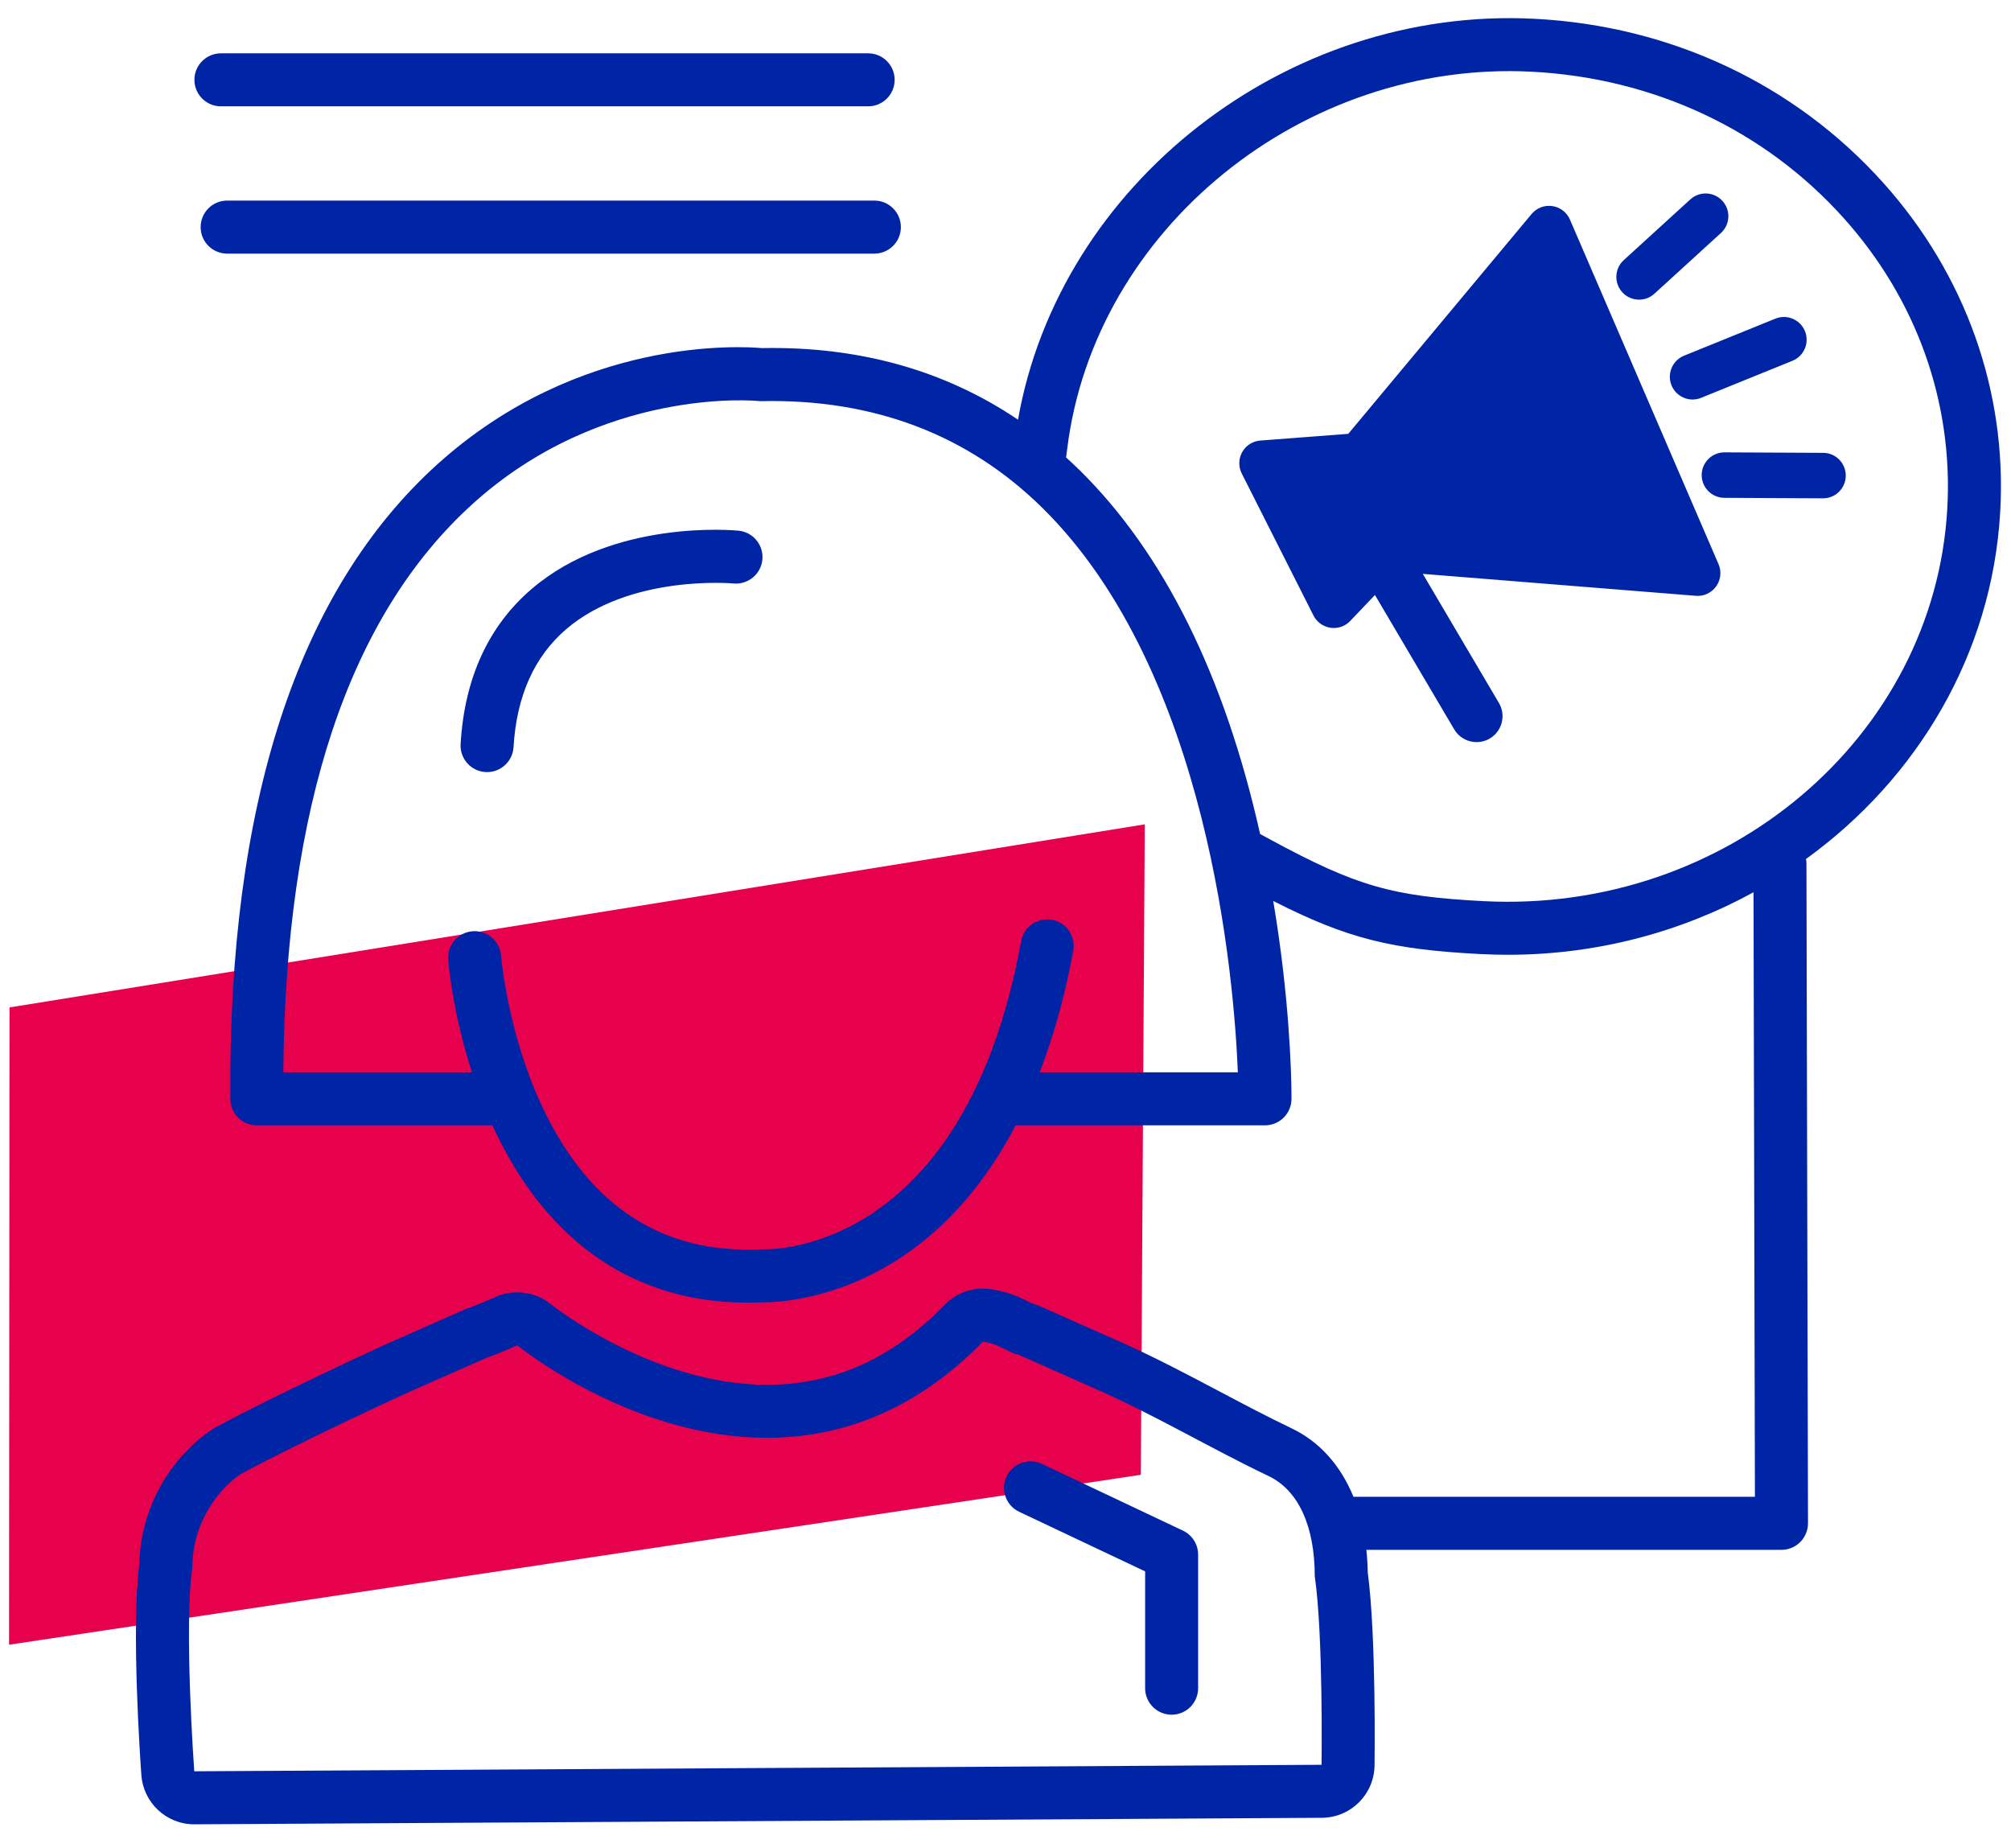
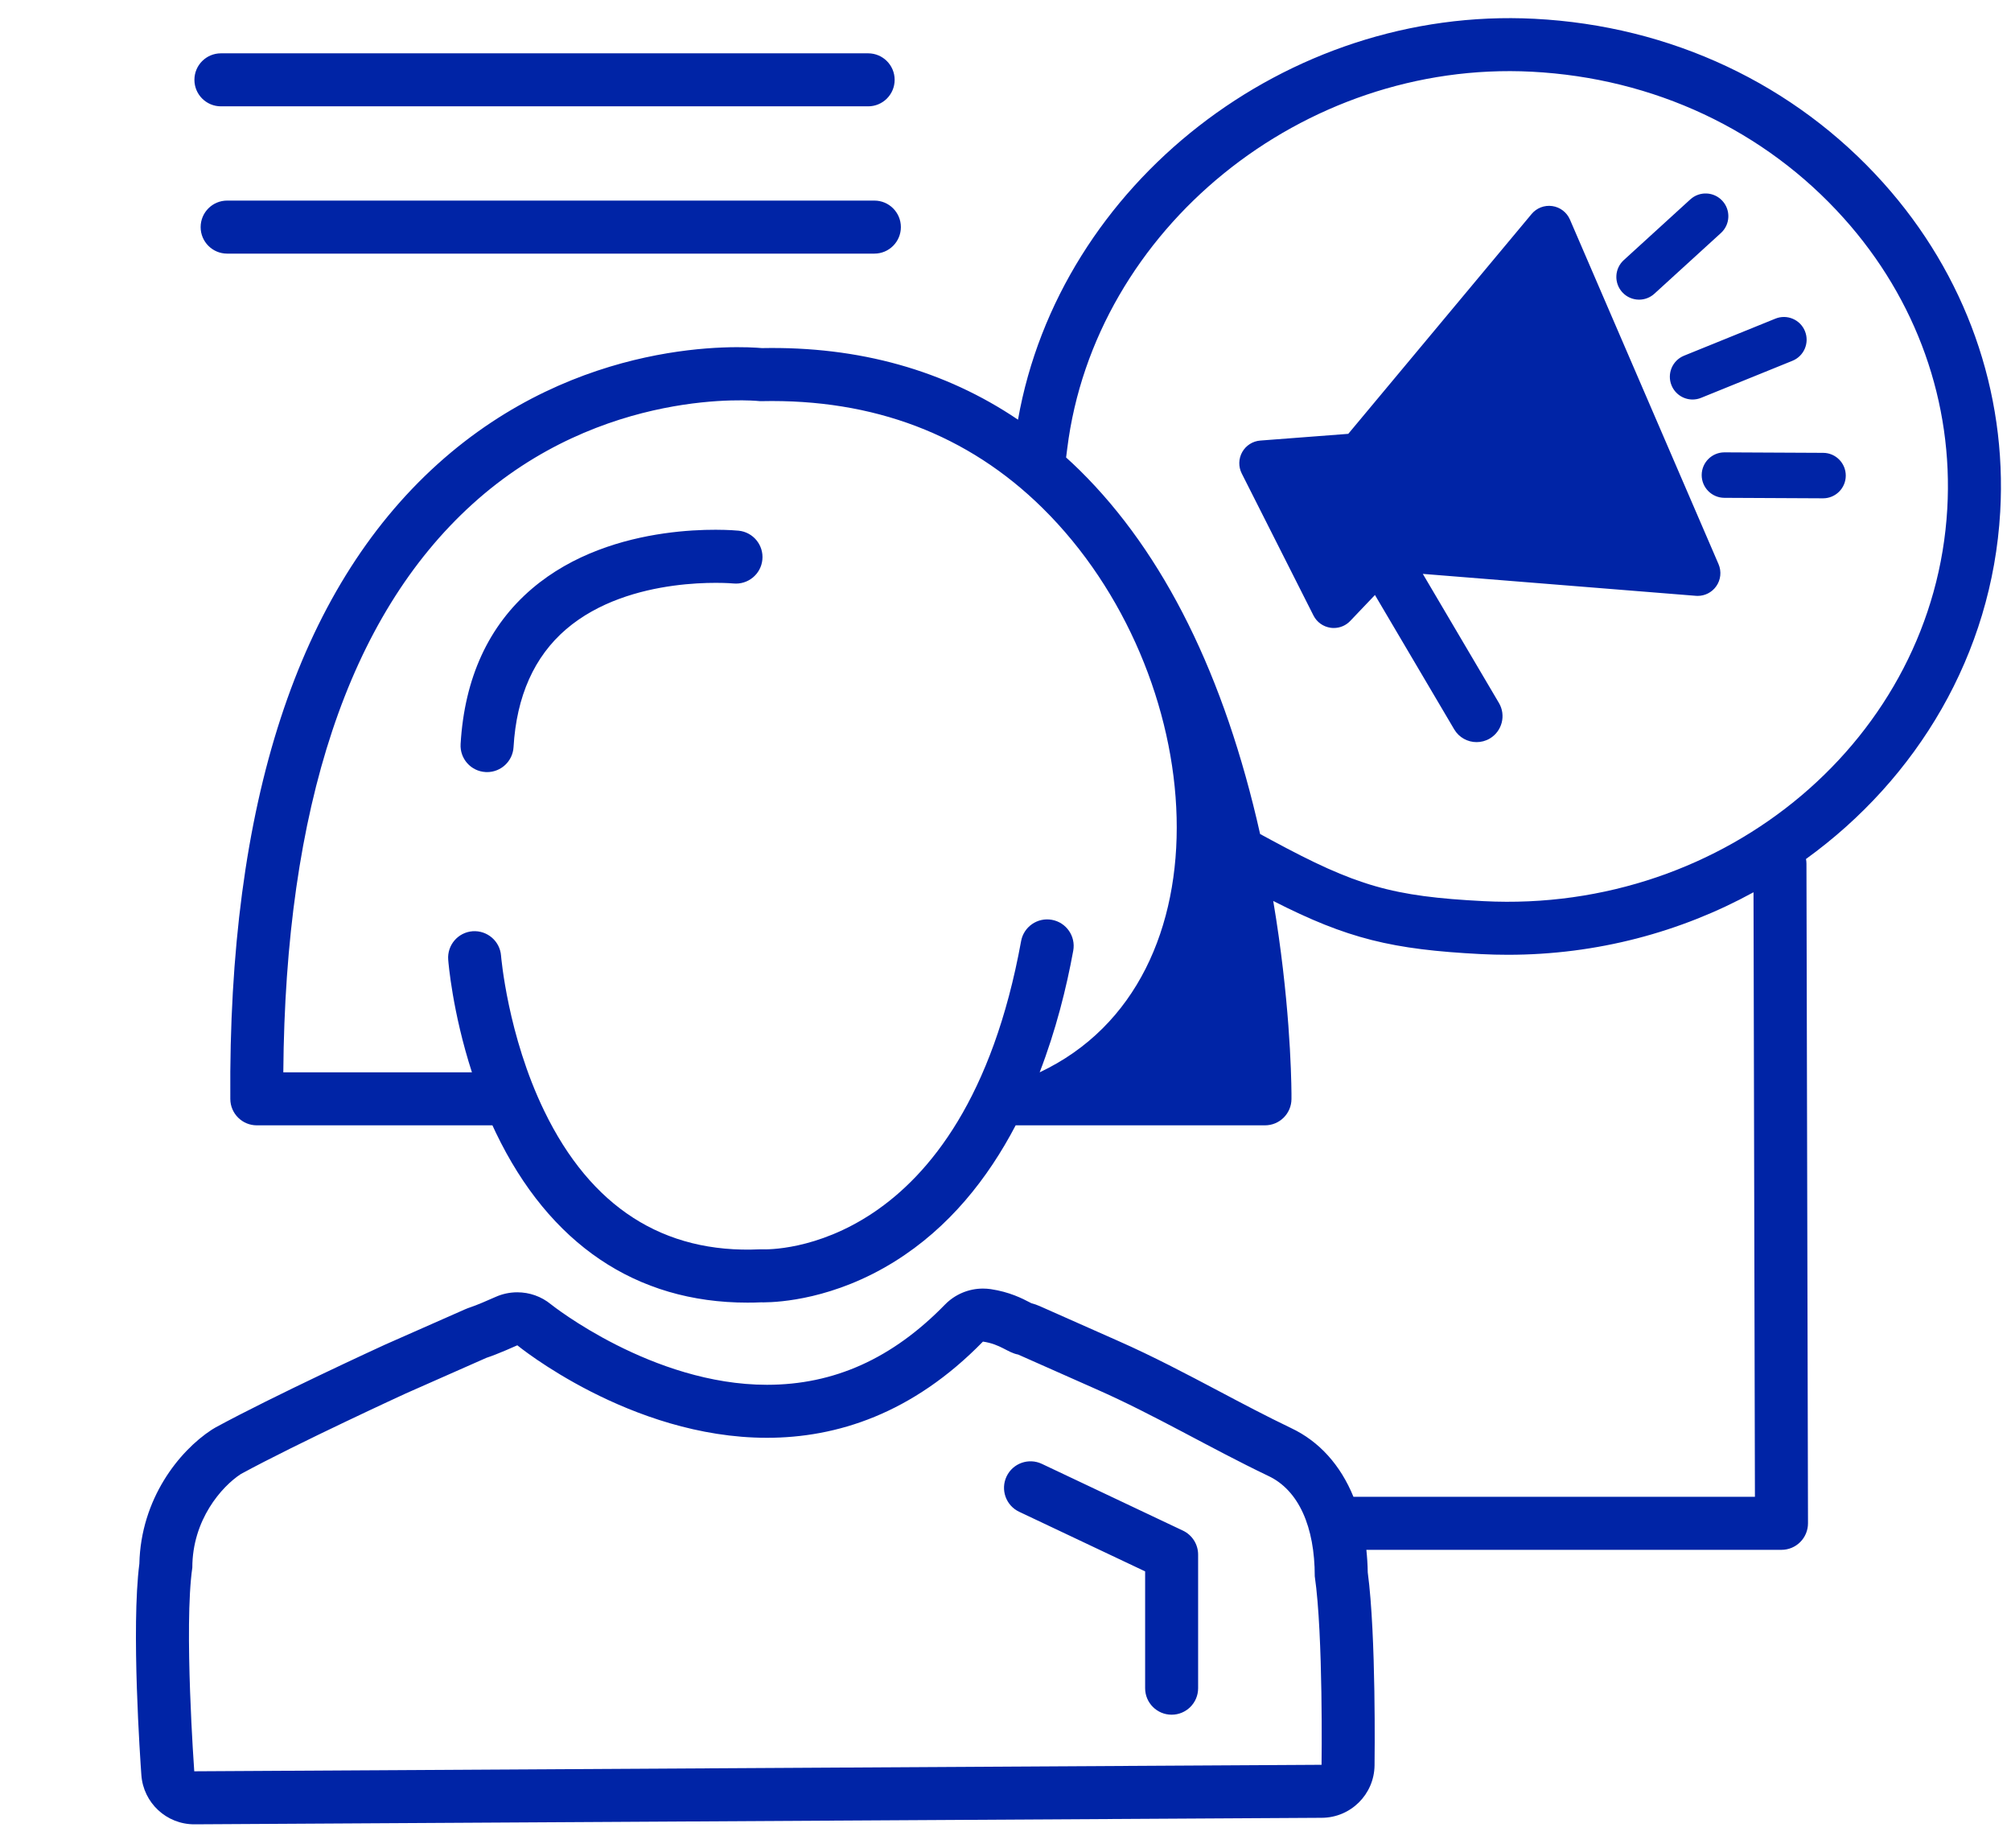
<svg xmlns="http://www.w3.org/2000/svg" width="74px" height="68px" viewBox="0 0 74 68" version="1.1">
  <title>Icono/Servicios/InboundMKT Copy 2</title>
  <desc>Created with Sketch.</desc>
  <g id="Agencia" stroke="none" stroke-width="1" fill="none" fill-rule="evenodd">
    <g transform="translate(-943, -3959)" id="Areas">
      <g transform="translate(0, 3884)">
        <g id="Group-5" transform="translate(230, 59)">
          <g id="Icono/Servicios/PostVenta" transform="translate(700, 0)">
            <g id="Group-2" transform="translate(13.333, 16.667)">
-               <polygon id="Acento" fill="#E7004C" points="0.017 36.398 4.13707561e-14 59.845 41.647 53.593 41.792 29.662" />
-               <path d="M37.127,14.774 C38.656,6.107 47.001,-0.444 56.128,0.024 C61.148,0.281 65.708,2.426 68.968,6.061 C71.996,9.437 73.524,13.737 73.27,18.167 C72.969,23.409 70.213,27.981 66.123,30.937 C66.132,30.991 66.14,31.044 66.14,31.101 L66.14,31.101 L66.197,55.376 C66.197,55.635 66.095,55.884 65.912,56.067 C65.729,56.251 65.481,56.354 65.222,56.354 L65.222,56.354 L49.946,56.354 C49.974,56.623 49.993,56.899 49.997,57.184 C50.31,59.522 50.249,64.093 50.247,64.29 C50.232,65.352 49.37,66.207 48.308,66.213 L48.308,66.213 L6.826,66.453 L6.815,66.453 C5.793,66.453 4.943,65.663 4.869,64.642 C4.829,64.086 4.491,59.225 4.795,56.865 C4.85,54.48 6.254,52.723 7.459,51.935 C7.503,51.906 7.548,51.879 7.594,51.854 C9.725,50.694 13.618,48.904 13.783,48.829 C13.791,48.825 13.8,48.821 13.808,48.817 L13.808,48.817 L16.78,47.505 C16.843,47.477 16.907,47.453 16.971,47.432 C17.174,47.367 17.645,47.166 17.899,47.051 C18.157,46.935 18.43,46.879 18.703,46.879 C19.146,46.879 19.585,47.029 19.94,47.321 C19.976,47.351 23.668,50.282 27.888,50.282 C30.36,50.282 32.504,49.317 34.441,47.33 C34.811,46.952 35.315,46.742 35.837,46.742 C35.932,46.742 36.026,46.749 36.121,46.762 C36.817,46.865 37.285,47.107 37.564,47.252 C37.583,47.261 37.601,47.271 37.619,47.281 C37.723,47.307 37.826,47.343 37.925,47.387 L37.925,47.387 L40.803,48.663 C42.09,49.231 43.32,49.881 44.511,50.51 C45.378,50.969 46.274,51.442 47.173,51.873 C48.216,52.364 48.997,53.242 49.471,54.403 L49.471,54.403 L64.244,54.403 L64.192,32.161 C61.519,33.626 58.428,34.461 55.157,34.461 C54.828,34.461 54.497,34.453 54.164,34.436 C50.896,34.268 49.255,33.875 46.519,32.481 C47.117,36.022 47.183,38.802 47.19,39.566 L47.19,39.769 C47.186,40.305 46.751,40.736 46.215,40.736 L46.215,40.736 L37.041,40.736 C36.016,42.693 34.589,44.499 32.59,45.745 C30.364,47.133 28.346,47.245 27.773,47.249 L27.672,47.248 C27.504,47.256 27.336,47.259 27.17,47.259 C23.075,47.259 19.883,45.106 17.913,41.005 C17.87,40.915 17.829,40.826 17.787,40.736 L17.787,40.736 L9.117,40.736 C8.581,40.736 8.146,40.304 8.142,39.769 C8.059,28.913 10.624,21.055 15.764,16.413 C20.978,11.706 26.955,12.074 27.703,12.14 C31.279,12.07 34.438,12.958 37.127,14.774 Z M35.837,48.693 C33.243,51.352 30.451,52.232 27.888,52.232 C22.852,52.232 18.703,48.829 18.703,48.829 C18.703,48.829 17.973,49.159 17.568,49.289 L17.568,49.289 L14.596,50.602 C14.596,50.602 10.624,52.425 8.527,53.567 C7.819,54.03 6.744,55.253 6.744,57.01 C6.429,59.168 6.815,64.502 6.815,64.502 L6.815,64.502 L48.297,64.263 C48.297,64.263 48.364,59.489 48.047,57.326 C48.047,55.516 47.461,54.162 46.338,53.635 C44.165,52.595 42.166,51.396 40.016,50.448 L40.016,50.448 L37.134,49.17 C36.742,49.098 36.486,48.787 35.837,48.693 Z M36.706,53.655 C36.936,53.168 37.518,52.961 38.005,53.191 L38.005,53.191 L43.198,55.648 C43.538,55.81 43.755,56.153 43.755,56.53 L43.755,56.53 L43.755,61.445 C43.755,61.984 43.319,62.42 42.78,62.42 C42.242,62.42 41.805,61.984 41.805,61.445 L41.805,61.445 L41.805,57.147 L37.17,54.954 C36.683,54.724 36.476,54.142 36.706,53.655 Z M27.56,14.086 C27.506,14.08 21.833,13.541 17.043,17.887 C12.502,22.008 10.165,29.036 10.092,38.786 L10.092,38.786 L17.033,38.786 C16.313,36.558 16.167,34.741 16.16,34.641 C16.119,34.104 16.521,33.636 17.058,33.595 C17.593,33.557 18.063,33.957 18.104,34.493 C18.107,34.522 18.345,37.424 19.693,40.205 C21.408,43.745 24.079,45.461 27.622,45.298 C27.654,45.297 27.686,45.297 27.718,45.298 C28.016,45.31 35.145,45.464 37.241,33.959 C37.337,33.43 37.845,33.078 38.375,33.175 C38.905,33.272 39.256,33.779 39.16,34.309 C38.908,35.692 38.518,37.245 37.924,38.786 L37.924,38.786 L45.217,38.786 C45.082,35.415 44.171,24.077 38.028,18.023 C35.289,15.323 31.81,14.003 27.688,14.092 C27.645,14.093 27.602,14.091 27.56,14.086 Z M56.028,1.971 C47.609,1.54 39.946,7.758 38.939,15.834 L38.939,15.834 L38.897,16.164 C39.067,16.318 39.236,16.475 39.401,16.638 C42.5,19.694 44.73,24.192 46.036,30.018 L46.036,30.018 L46.45,30.242 C49.585,31.937 50.899,32.315 54.265,32.488 C63.187,32.945 70.84,26.472 71.322,18.055 C71.547,14.147 70.195,10.35 67.516,7.363 C64.606,4.117 60.525,2.203 56.028,1.971 Z M19.241,20.993 C22.242,18.432 26.661,18.84 26.847,18.858 C27.383,18.912 27.774,19.39 27.72,19.926 C27.667,20.461 27.189,20.851 26.655,20.8 C26.617,20.796 22.859,20.462 20.5,22.483 C19.325,23.49 18.673,24.95 18.564,26.822 C18.533,27.34 18.103,27.74 17.591,27.74 L17.591,27.74 L17.533,27.738 C16.995,27.707 16.585,27.246 16.616,26.708 C16.759,24.281 17.642,22.358 19.241,20.993 Z M56.681,6.906 L56.789,6.915 C57.076,6.956 57.321,7.144 57.437,7.411 L57.437,7.411 L62.905,20.089 C63.021,20.358 62.988,20.669 62.817,20.907 C62.659,21.128 62.405,21.257 62.137,21.257 C62.115,21.257 62.092,21.256 62.07,21.254 L62.07,21.254 L52.023,20.447 L54.824,25.196 C55.092,25.65 54.941,26.236 54.487,26.505 C54.334,26.595 54.167,26.637 54.002,26.637 C53.675,26.637 53.356,26.469 53.178,26.167 L53.178,26.167 L50.262,21.224 L49.352,22.179 C49.194,22.346 48.975,22.438 48.747,22.438 C48.707,22.438 48.666,22.435 48.625,22.429 C48.356,22.389 48.123,22.222 48,21.979 L48,21.979 L45.36,16.753 C45.234,16.504 45.241,16.208 45.378,15.965 C45.515,15.722 45.765,15.563 46.043,15.542 L46.043,15.542 L49.264,15.296 L49.264,15.296 L49.279,15.296 L56.026,7.207 C56.212,6.983 56.502,6.873 56.789,6.915 Z M63.126,15.976 L66.755,15.994 C67.217,15.996 67.589,16.373 67.587,16.835 C67.585,17.295 67.211,17.667 66.751,17.667 L66.751,17.667 L66.747,17.667 L63.118,17.649 C62.656,17.646 62.283,17.27 62.285,16.808 C62.288,16.348 62.662,15.976 63.122,15.976 L63.122,15.976 L63.126,15.976 Z M64.996,11.057 C65.424,10.883 65.912,11.089 66.085,11.517 C66.259,11.945 66.053,12.433 65.625,12.607 L65.625,12.607 L62.264,13.97 C62.161,14.012 62.055,14.032 61.95,14.032 C61.619,14.032 61.307,13.834 61.175,13.51 C61.001,13.081 61.207,12.594 61.635,12.42 L61.635,12.42 Z M61.866,6.67 C62.208,6.358 62.737,6.383 63.048,6.724 C63.359,7.065 63.335,7.594 62.994,7.905 L62.994,7.905 L60.544,10.14 C60.384,10.286 60.182,10.358 59.981,10.358 C59.754,10.358 59.528,10.266 59.363,10.085 C59.052,9.744 59.076,9.215 59.417,8.904 L59.417,8.904 Z M31.842,6.713 C32.381,6.713 32.817,7.15 32.817,7.689 C32.817,8.227 32.381,8.664 31.842,8.664 L31.842,8.664 L8.025,8.664 C7.487,8.664 7.05,8.227 7.05,7.689 C7.05,7.15 7.487,6.713 8.025,6.713 L8.025,6.713 Z M31.613,1.295 C32.151,1.295 32.588,1.731 32.588,2.27 C32.588,2.809 32.151,3.245 31.613,3.245 L31.613,3.245 L7.797,3.245 C7.258,3.245 6.821,2.809 6.821,2.27 C6.821,1.731 7.258,1.295 7.797,1.295 L7.797,1.295 Z" id="Color" fill="#0024A6" />
+               <path d="M37.127,14.774 C38.656,6.107 47.001,-0.444 56.128,0.024 C61.148,0.281 65.708,2.426 68.968,6.061 C71.996,9.437 73.524,13.737 73.27,18.167 C72.969,23.409 70.213,27.981 66.123,30.937 C66.132,30.991 66.14,31.044 66.14,31.101 L66.14,31.101 L66.197,55.376 C66.197,55.635 66.095,55.884 65.912,56.067 C65.729,56.251 65.481,56.354 65.222,56.354 L65.222,56.354 L49.946,56.354 C49.974,56.623 49.993,56.899 49.997,57.184 C50.31,59.522 50.249,64.093 50.247,64.29 C50.232,65.352 49.37,66.207 48.308,66.213 L48.308,66.213 L6.826,66.453 L6.815,66.453 C5.793,66.453 4.943,65.663 4.869,64.642 C4.829,64.086 4.491,59.225 4.795,56.865 C4.85,54.48 6.254,52.723 7.459,51.935 C7.503,51.906 7.548,51.879 7.594,51.854 C9.725,50.694 13.618,48.904 13.783,48.829 C13.791,48.825 13.8,48.821 13.808,48.817 L13.808,48.817 L16.78,47.505 C16.843,47.477 16.907,47.453 16.971,47.432 C17.174,47.367 17.645,47.166 17.899,47.051 C18.157,46.935 18.43,46.879 18.703,46.879 C19.146,46.879 19.585,47.029 19.94,47.321 C19.976,47.351 23.668,50.282 27.888,50.282 C30.36,50.282 32.504,49.317 34.441,47.33 C34.811,46.952 35.315,46.742 35.837,46.742 C35.932,46.742 36.026,46.749 36.121,46.762 C36.817,46.865 37.285,47.107 37.564,47.252 C37.583,47.261 37.601,47.271 37.619,47.281 C37.723,47.307 37.826,47.343 37.925,47.387 L37.925,47.387 L40.803,48.663 C42.09,49.231 43.32,49.881 44.511,50.51 C45.378,50.969 46.274,51.442 47.173,51.873 C48.216,52.364 48.997,53.242 49.471,54.403 L49.471,54.403 L64.244,54.403 L64.192,32.161 C61.519,33.626 58.428,34.461 55.157,34.461 C54.828,34.461 54.497,34.453 54.164,34.436 C50.896,34.268 49.255,33.875 46.519,32.481 C47.117,36.022 47.183,38.802 47.19,39.566 L47.19,39.769 C47.186,40.305 46.751,40.736 46.215,40.736 L46.215,40.736 L37.041,40.736 C36.016,42.693 34.589,44.499 32.59,45.745 C30.364,47.133 28.346,47.245 27.773,47.249 L27.672,47.248 C27.504,47.256 27.336,47.259 27.17,47.259 C23.075,47.259 19.883,45.106 17.913,41.005 C17.87,40.915 17.829,40.826 17.787,40.736 L17.787,40.736 L9.117,40.736 C8.581,40.736 8.146,40.304 8.142,39.769 C8.059,28.913 10.624,21.055 15.764,16.413 C20.978,11.706 26.955,12.074 27.703,12.14 C31.279,12.07 34.438,12.958 37.127,14.774 Z M35.837,48.693 C33.243,51.352 30.451,52.232 27.888,52.232 C22.852,52.232 18.703,48.829 18.703,48.829 C18.703,48.829 17.973,49.159 17.568,49.289 L17.568,49.289 L14.596,50.602 C14.596,50.602 10.624,52.425 8.527,53.567 C7.819,54.03 6.744,55.253 6.744,57.01 C6.429,59.168 6.815,64.502 6.815,64.502 L6.815,64.502 L48.297,64.263 C48.297,64.263 48.364,59.489 48.047,57.326 C48.047,55.516 47.461,54.162 46.338,53.635 C44.165,52.595 42.166,51.396 40.016,50.448 L40.016,50.448 L37.134,49.17 C36.742,49.098 36.486,48.787 35.837,48.693 Z M36.706,53.655 C36.936,53.168 37.518,52.961 38.005,53.191 L38.005,53.191 L43.198,55.648 C43.538,55.81 43.755,56.153 43.755,56.53 L43.755,56.53 L43.755,61.445 C43.755,61.984 43.319,62.42 42.78,62.42 C42.242,62.42 41.805,61.984 41.805,61.445 L41.805,61.445 L41.805,57.147 L37.17,54.954 C36.683,54.724 36.476,54.142 36.706,53.655 Z M27.56,14.086 C27.506,14.08 21.833,13.541 17.043,17.887 C12.502,22.008 10.165,29.036 10.092,38.786 L10.092,38.786 L17.033,38.786 C16.313,36.558 16.167,34.741 16.16,34.641 C16.119,34.104 16.521,33.636 17.058,33.595 C17.593,33.557 18.063,33.957 18.104,34.493 C18.107,34.522 18.345,37.424 19.693,40.205 C21.408,43.745 24.079,45.461 27.622,45.298 C27.654,45.297 27.686,45.297 27.718,45.298 C28.016,45.31 35.145,45.464 37.241,33.959 C37.337,33.43 37.845,33.078 38.375,33.175 C38.905,33.272 39.256,33.779 39.16,34.309 C38.908,35.692 38.518,37.245 37.924,38.786 L37.924,38.786 C45.082,35.415 44.171,24.077 38.028,18.023 C35.289,15.323 31.81,14.003 27.688,14.092 C27.645,14.093 27.602,14.091 27.56,14.086 Z M56.028,1.971 C47.609,1.54 39.946,7.758 38.939,15.834 L38.939,15.834 L38.897,16.164 C39.067,16.318 39.236,16.475 39.401,16.638 C42.5,19.694 44.73,24.192 46.036,30.018 L46.036,30.018 L46.45,30.242 C49.585,31.937 50.899,32.315 54.265,32.488 C63.187,32.945 70.84,26.472 71.322,18.055 C71.547,14.147 70.195,10.35 67.516,7.363 C64.606,4.117 60.525,2.203 56.028,1.971 Z M19.241,20.993 C22.242,18.432 26.661,18.84 26.847,18.858 C27.383,18.912 27.774,19.39 27.72,19.926 C27.667,20.461 27.189,20.851 26.655,20.8 C26.617,20.796 22.859,20.462 20.5,22.483 C19.325,23.49 18.673,24.95 18.564,26.822 C18.533,27.34 18.103,27.74 17.591,27.74 L17.591,27.74 L17.533,27.738 C16.995,27.707 16.585,27.246 16.616,26.708 C16.759,24.281 17.642,22.358 19.241,20.993 Z M56.681,6.906 L56.789,6.915 C57.076,6.956 57.321,7.144 57.437,7.411 L57.437,7.411 L62.905,20.089 C63.021,20.358 62.988,20.669 62.817,20.907 C62.659,21.128 62.405,21.257 62.137,21.257 C62.115,21.257 62.092,21.256 62.07,21.254 L62.07,21.254 L52.023,20.447 L54.824,25.196 C55.092,25.65 54.941,26.236 54.487,26.505 C54.334,26.595 54.167,26.637 54.002,26.637 C53.675,26.637 53.356,26.469 53.178,26.167 L53.178,26.167 L50.262,21.224 L49.352,22.179 C49.194,22.346 48.975,22.438 48.747,22.438 C48.707,22.438 48.666,22.435 48.625,22.429 C48.356,22.389 48.123,22.222 48,21.979 L48,21.979 L45.36,16.753 C45.234,16.504 45.241,16.208 45.378,15.965 C45.515,15.722 45.765,15.563 46.043,15.542 L46.043,15.542 L49.264,15.296 L49.264,15.296 L49.279,15.296 L56.026,7.207 C56.212,6.983 56.502,6.873 56.789,6.915 Z M63.126,15.976 L66.755,15.994 C67.217,15.996 67.589,16.373 67.587,16.835 C67.585,17.295 67.211,17.667 66.751,17.667 L66.751,17.667 L66.747,17.667 L63.118,17.649 C62.656,17.646 62.283,17.27 62.285,16.808 C62.288,16.348 62.662,15.976 63.122,15.976 L63.122,15.976 L63.126,15.976 Z M64.996,11.057 C65.424,10.883 65.912,11.089 66.085,11.517 C66.259,11.945 66.053,12.433 65.625,12.607 L65.625,12.607 L62.264,13.97 C62.161,14.012 62.055,14.032 61.95,14.032 C61.619,14.032 61.307,13.834 61.175,13.51 C61.001,13.081 61.207,12.594 61.635,12.42 L61.635,12.42 Z M61.866,6.67 C62.208,6.358 62.737,6.383 63.048,6.724 C63.359,7.065 63.335,7.594 62.994,7.905 L62.994,7.905 L60.544,10.14 C60.384,10.286 60.182,10.358 59.981,10.358 C59.754,10.358 59.528,10.266 59.363,10.085 C59.052,9.744 59.076,9.215 59.417,8.904 L59.417,8.904 Z M31.842,6.713 C32.381,6.713 32.817,7.15 32.817,7.689 C32.817,8.227 32.381,8.664 31.842,8.664 L31.842,8.664 L8.025,8.664 C7.487,8.664 7.05,8.227 7.05,7.689 C7.05,7.15 7.487,6.713 8.025,6.713 L8.025,6.713 Z M31.613,1.295 C32.151,1.295 32.588,1.731 32.588,2.27 C32.588,2.809 32.151,3.245 31.613,3.245 L31.613,3.245 L7.797,3.245 C7.258,3.245 6.821,2.809 6.821,2.27 C6.821,1.731 7.258,1.295 7.797,1.295 L7.797,1.295 Z" id="Color" fill="#0024A6" />
            </g>
          </g>
        </g>
      </g>
    </g>
  </g>
</svg>